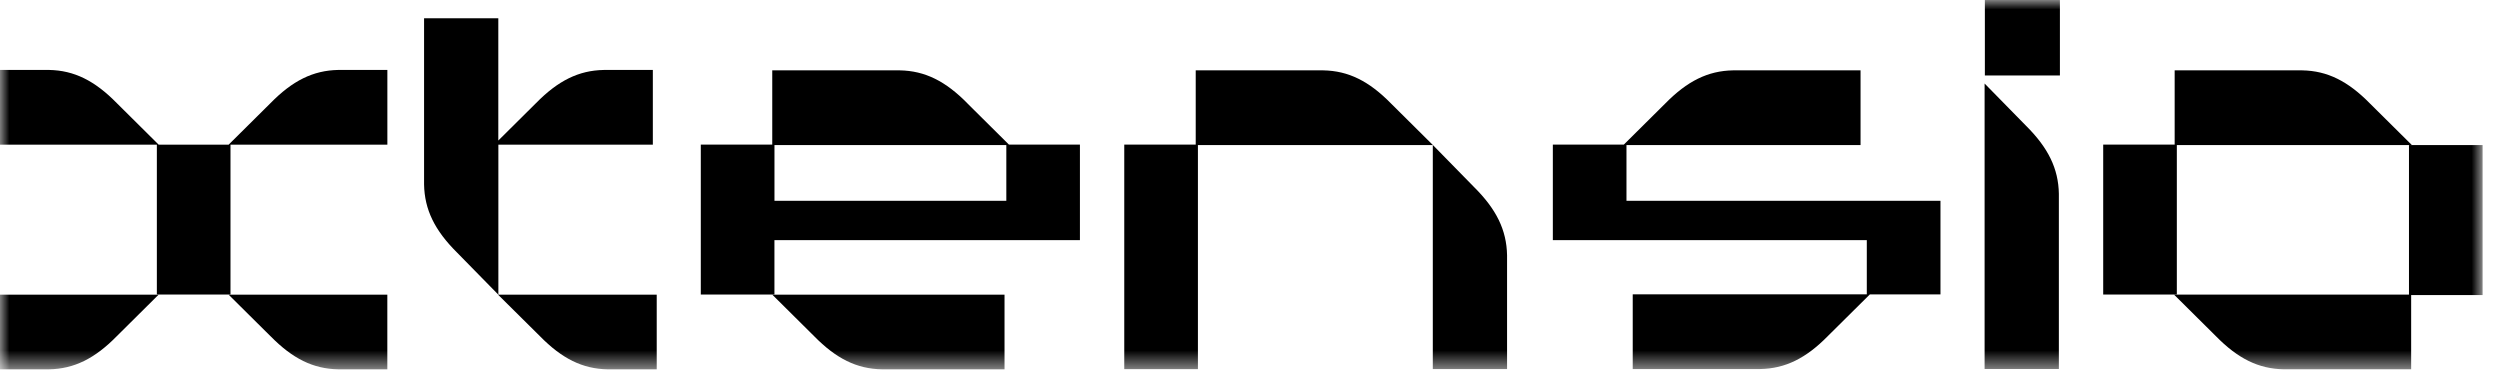
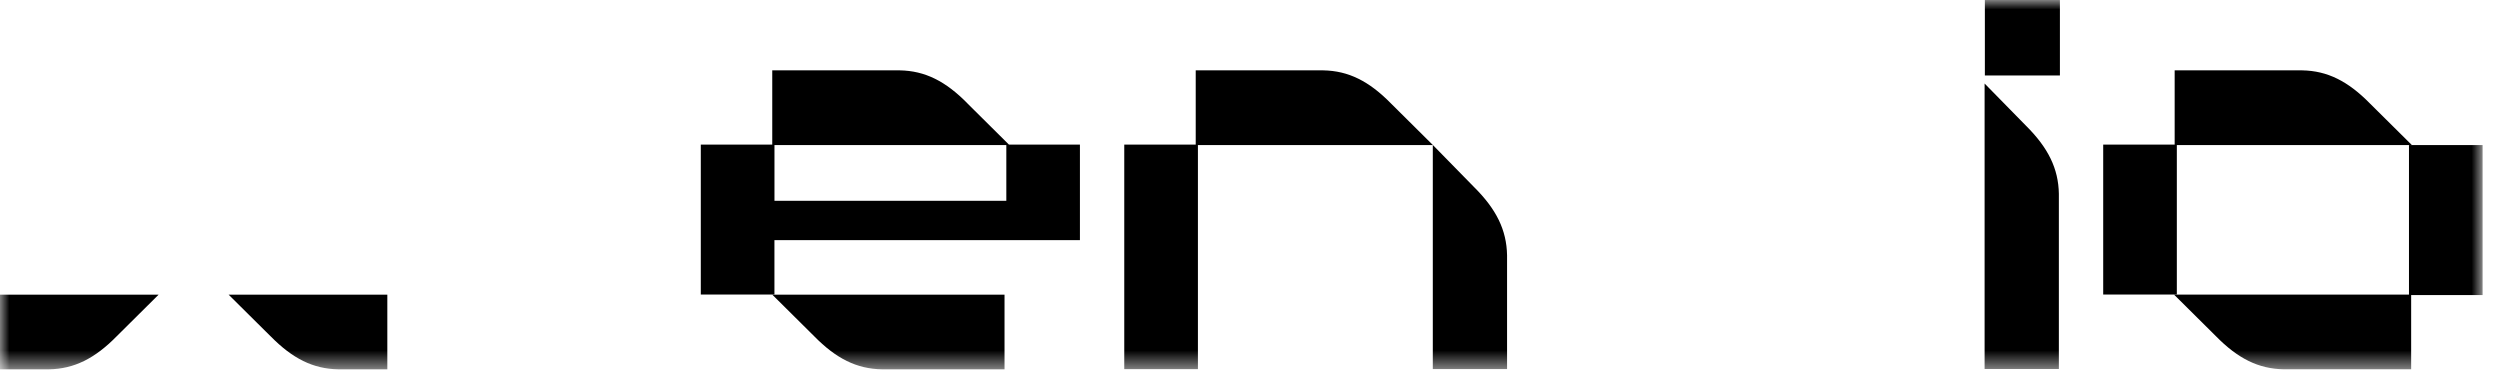
<svg xmlns="http://www.w3.org/2000/svg" width="132" height="20" viewBox="0 0 132 20" fill="none">
  <g clip-path="url(#clip0_12585_14572)">
    <mask id="mask0_12585_14572" style="mask-type:luminance" maskUnits="userSpaceOnUse" x="0" y="0" width="132" height="20">
      <path d="M131.083 0H0V19.5H131.083V0Z" fill="white" />
    </mask>
    <g mask="url(#mask0_12585_14572)">
      <path d="M131.082 7.66H127.194V15.554H114.787L116.997 17.747C118.157 18.93 119.247 19.475 120.575 19.498H127.309V15.578H131.082V7.66Z" fill="black" />
      <path d="M75.654 7.656L73.446 5.465C72.287 4.283 71.197 3.738 69.869 3.715H63.134V7.635H59.361V19.489H63.25V7.658H75.652V19.485H79.573V13.478C79.549 12.145 79.008 11.046 77.832 9.879L75.652 7.654L75.654 7.656Z" fill="black" />
-       <path d="M98.564 10.601H85.878V7.658H98.237V3.715H91.502C90.177 3.738 89.085 4.283 87.925 5.465L85.738 7.635H81.99V12.678H98.567V15.541H86.208V19.485H92.943C94.268 19.461 95.361 18.917 96.52 17.734L98.73 15.543H102.457V10.601H98.569H98.564Z" fill="black" />
-       <path d="M26.311 7.638H34.47V3.694H31.88C30.554 3.717 29.462 4.262 28.302 5.444L26.311 7.42V0.963H22.391V9.736C22.414 11.069 22.955 12.168 24.131 13.334L26.311 15.557H26.295L28.508 17.75C29.667 18.933 30.757 19.478 32.085 19.501H34.675V15.557H26.314V7.638H26.311Z" fill="black" />
-       <path d="M17.861 3.693C16.535 3.717 15.443 4.261 14.284 5.444L12.073 7.637H8.376L6.166 5.444C5.006 4.261 3.916 3.717 2.589 3.693H-0.002V7.637H8.282V15.552H12.17V7.637H20.453V3.693H17.863H17.861Z" fill="black" />
      <path d="M-0.002 19.5H2.589C3.914 19.477 5.006 18.932 6.166 17.75L8.376 15.557H-0.002V19.5Z" fill="black" />
      <path d="M14.283 17.75C15.442 18.932 16.532 19.477 17.86 19.5H20.451V15.557H12.07L14.281 17.75H14.283Z" fill="black" />
      <path d="M114.939 7.658H127.346L125.134 5.465C123.974 4.283 122.884 3.738 121.557 3.715H114.822V7.635H111.049V15.553H114.937V7.658H114.939Z" fill="black" />
      <path d="M51.087 5.465C49.928 4.283 48.837 3.738 47.51 3.715H40.775V7.635H37.002V15.553H40.89V12.678H57.02V7.635H53.272L51.084 5.465H51.087ZM40.892 10.601V7.658H53.134V10.601H40.892Z" fill="black" />
      <path d="M42.986 17.75C44.145 18.932 45.235 19.477 46.563 19.5H53.039V15.557H40.775L42.986 17.75Z" fill="black" />
      <path d="M104.787 4.41V19.482H108.708V10.232C108.685 8.899 108.143 7.8 106.967 6.633L104.787 4.41Z" fill="black" />
      <path d="M108.763 0H104.801V3.985H108.763V0Z" fill="black" />
    </g>
  </g>
  <defs>
    <clipPath id="clip0_12585_14572">
      <rect width="132" height="20" fill="white" />
    </clipPath>
  </defs>
</svg>